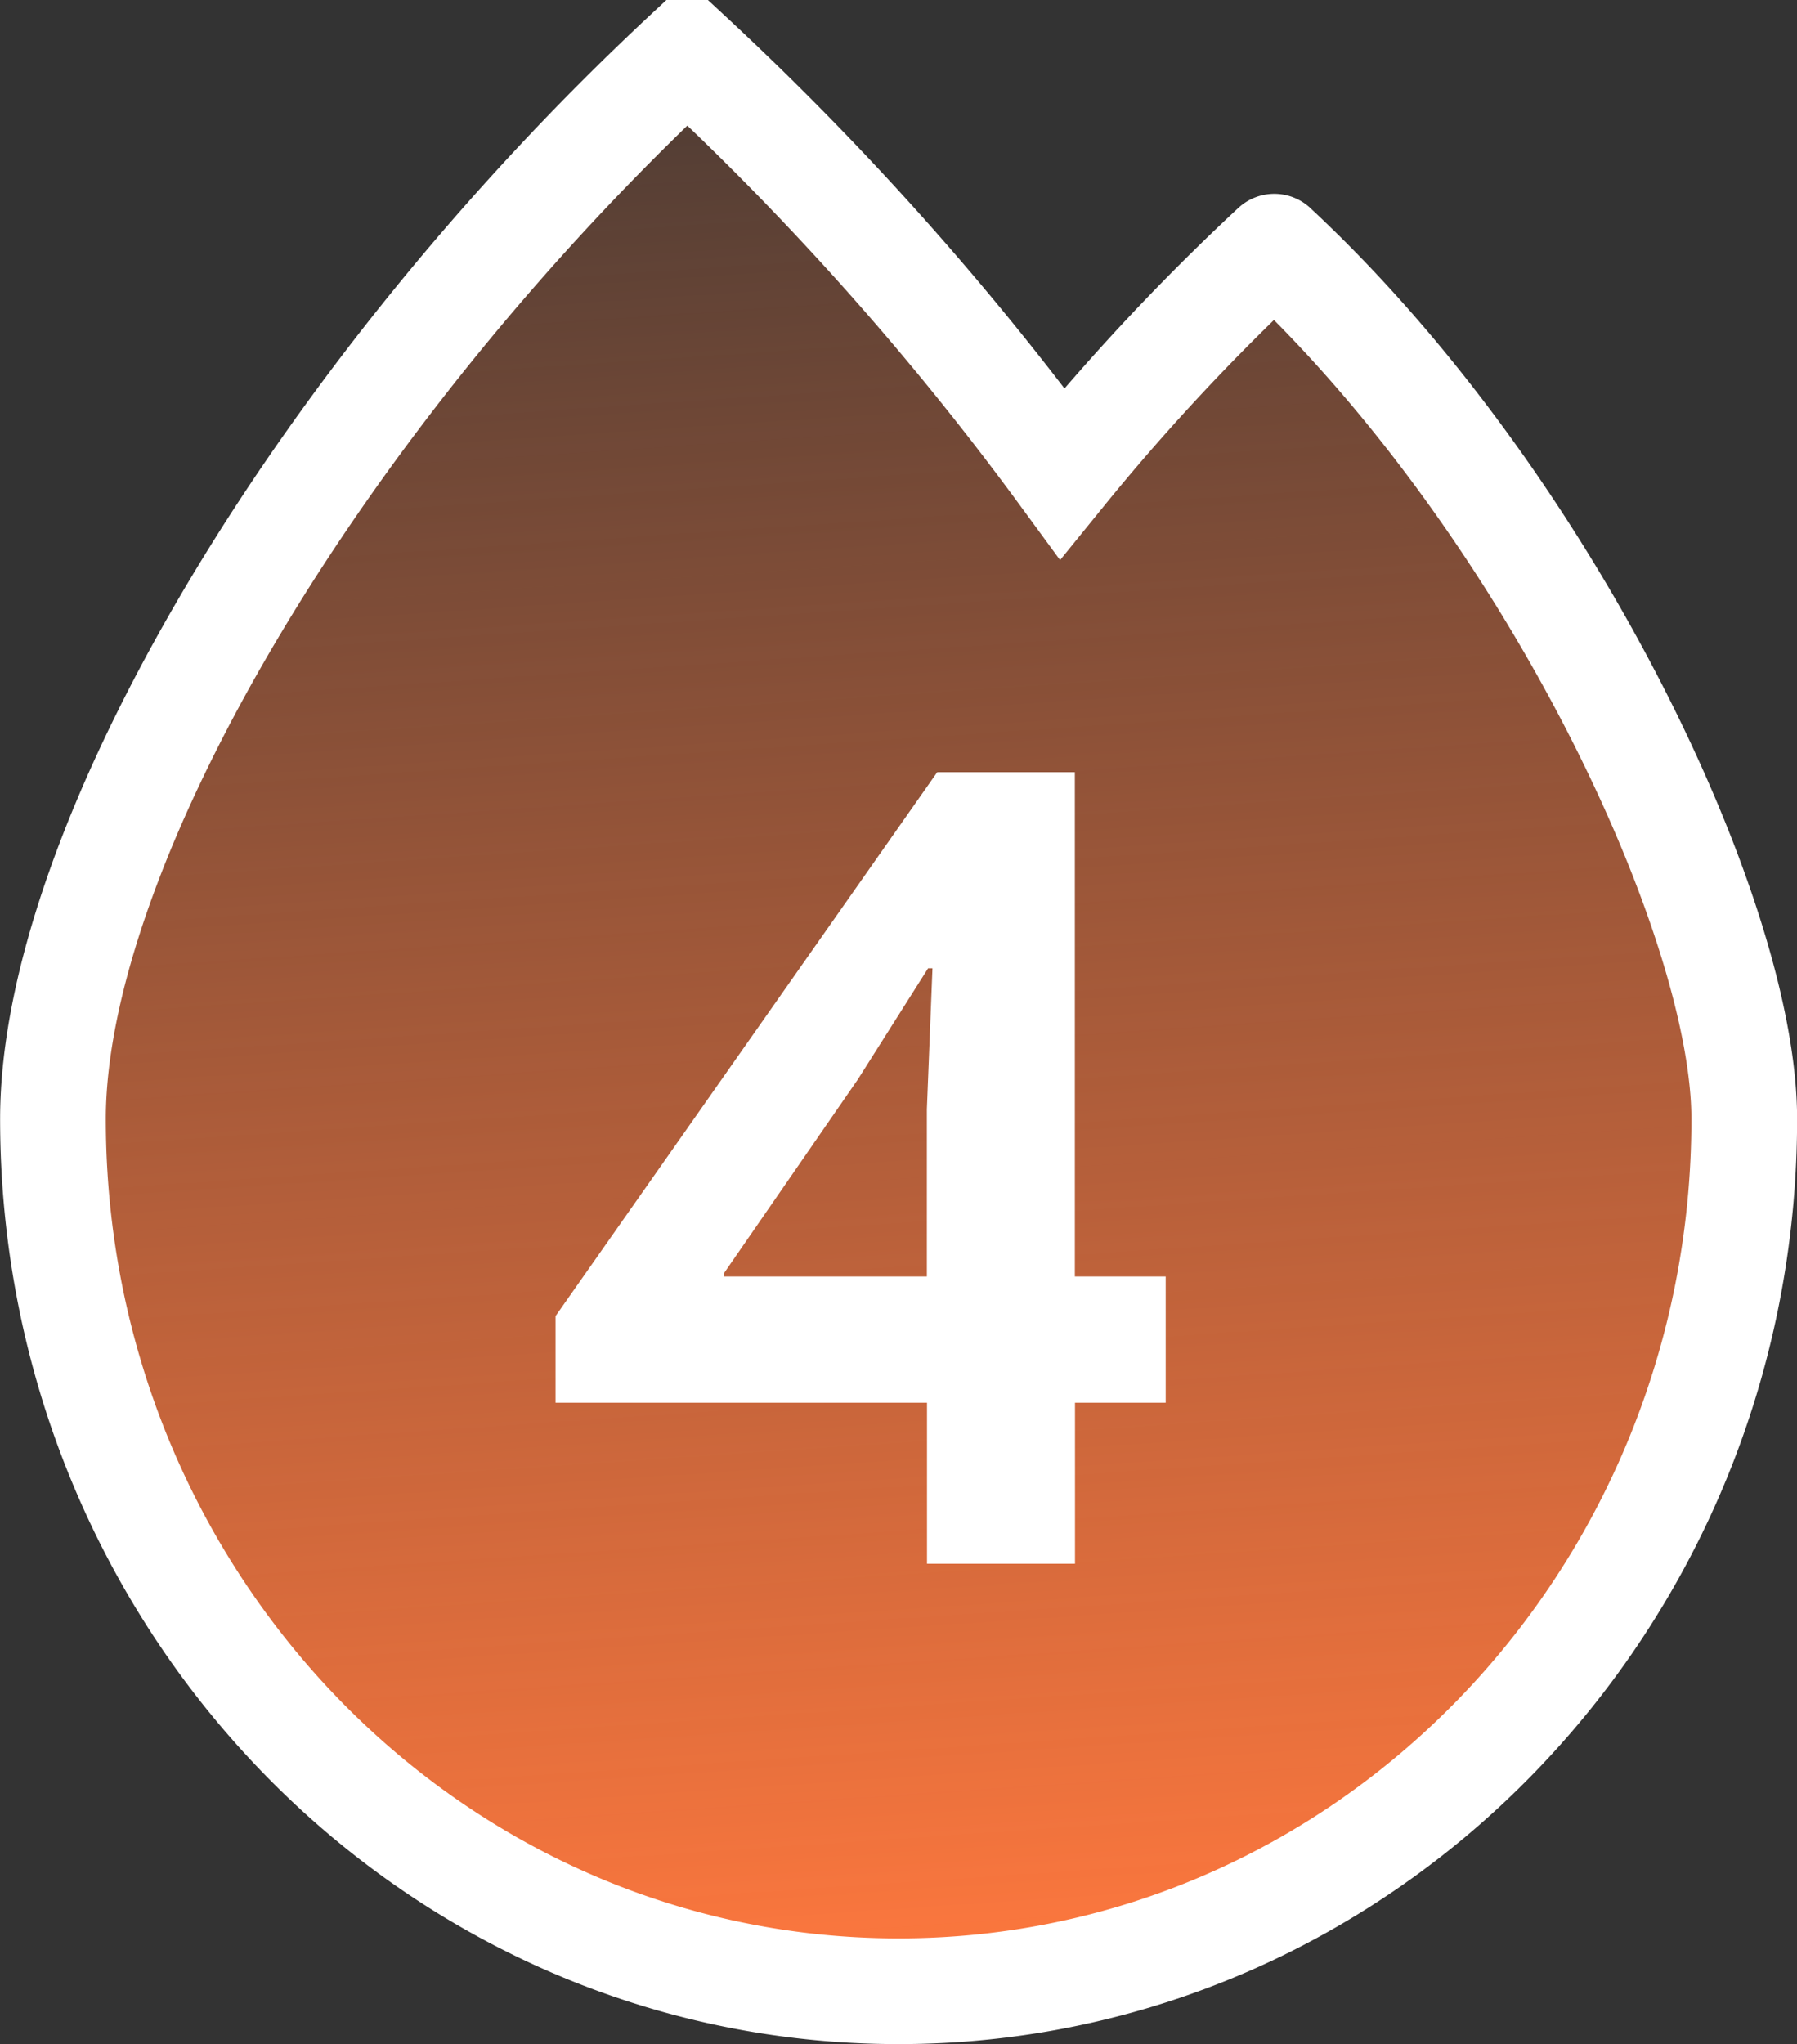
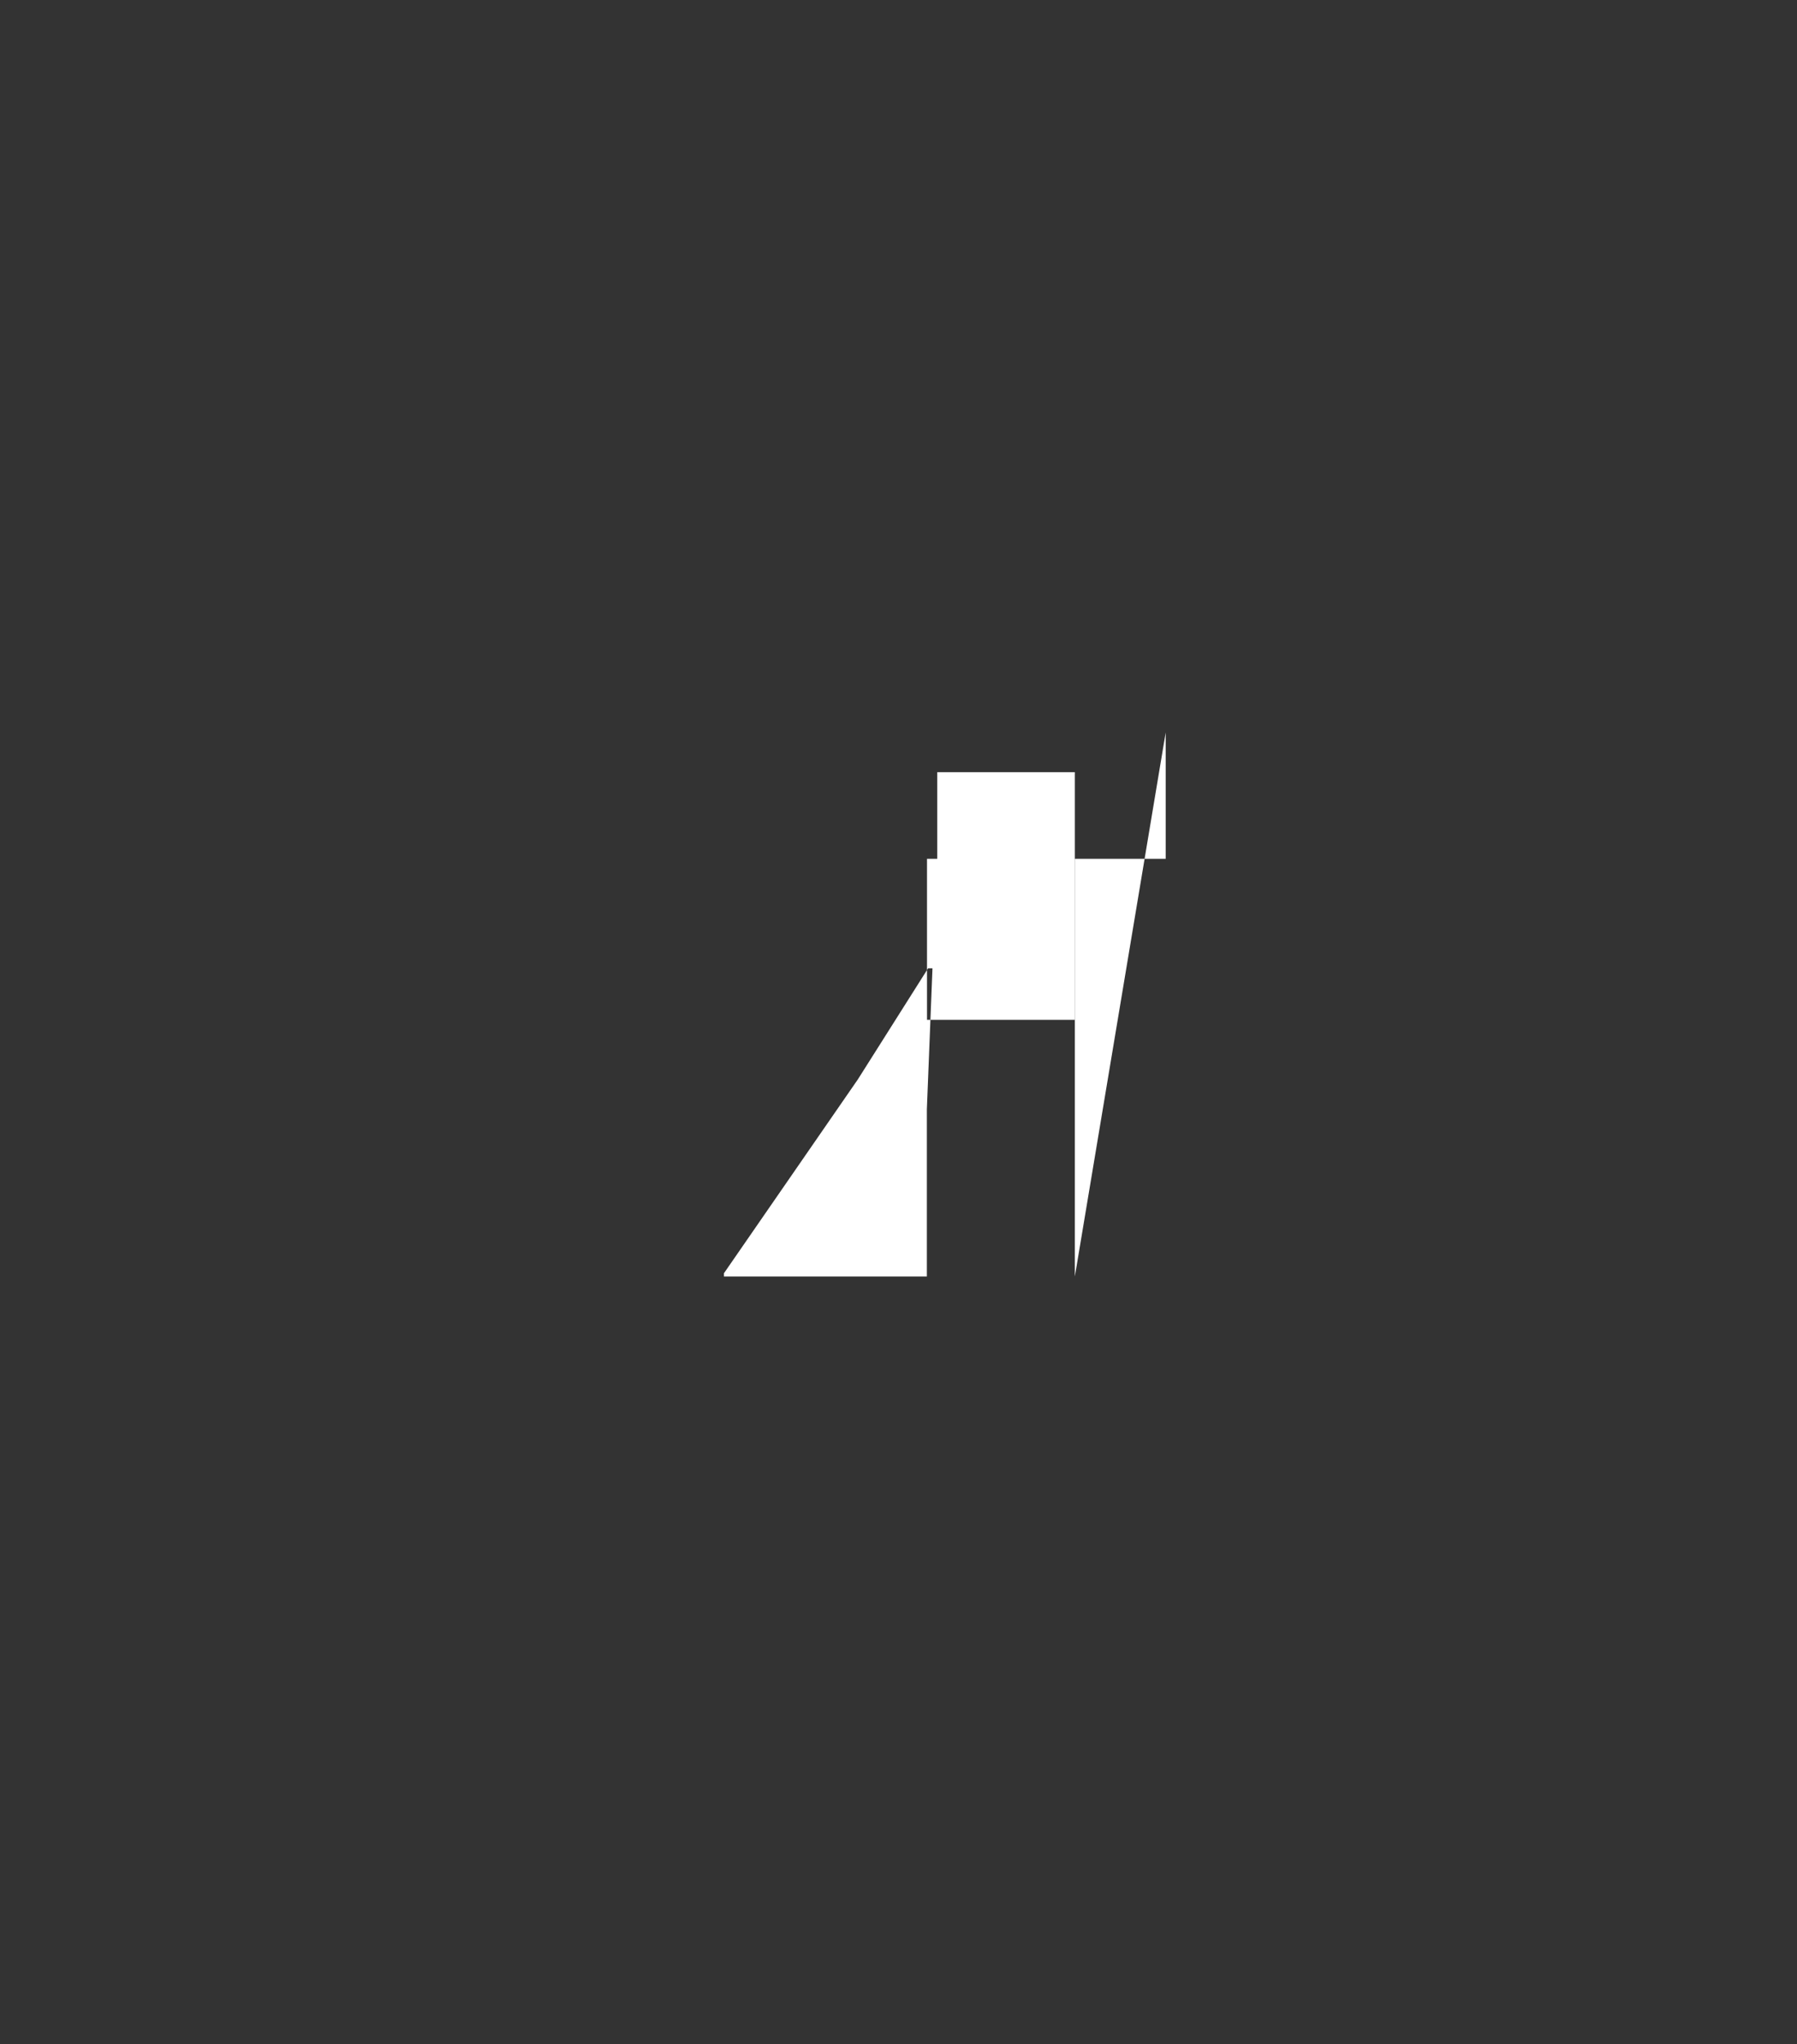
<svg xmlns="http://www.w3.org/2000/svg" width="51" height="58" viewBox="0 0 51 58">
  <rect x="0" y="0" width="51" height="58" fill="#333333" stroke="none" />
  <defs>
    <linearGradient id="linear-gradient" x1="0.345" x2="0.403" y2="1" gradientUnits="objectBoundingBox">
      <stop offset="0" stop-color="#ff783e" stop-opacity="0.122" />
      <stop offset="1" stop-color="#ff783e" />
    </linearGradient>
  </defs>
  <g id="_4" data-name="4" transform="translate(8777.78 -7140)">
-     <path id="Caminho_3083" data-name="Caminho 3083" d="M48.385,104a63.237,63.237,0,0,0-6.018,6.437A83.632,83.632,0,0,0,31.723,98.5c-10.527,9.8-18,22.555-18,30.252,0,13.664,10.745,24.748,24,24.748s24-11.084,24-24.748c0-5.723-5.565-17.521-13.335-24.748" transform="translate(-8790 7043)" stroke="#fff" stroke-linecap="round" stroke-line="round" stroke-width="3" fill="url(#linear-gradient)" />
-     <path id="Caminho_3084" data-name="Caminho 3084" d="M45.359,136.839V122.53H41.453L30.62,137.964v2.458H41.163v4.568h4.2v-4.568h2.574v-3.583Zm-4.2-4.742v4.742H35.4v-.091l3.8-5.5,1.994-3.153h.124Z" transform="translate(-8792.634 7039.38)" fill="#fff" />
+     <path id="Caminho_3084" data-name="Caminho 3084" d="M45.359,136.839V122.53H41.453v2.458H41.163v4.568h4.2v-4.568h2.574v-3.583Zm-4.2-4.742v4.742H35.4v-.091l3.8-5.5,1.994-3.153h.124Z" transform="translate(-8792.634 7039.38)" fill="#fff" />
  </g>
</svg>